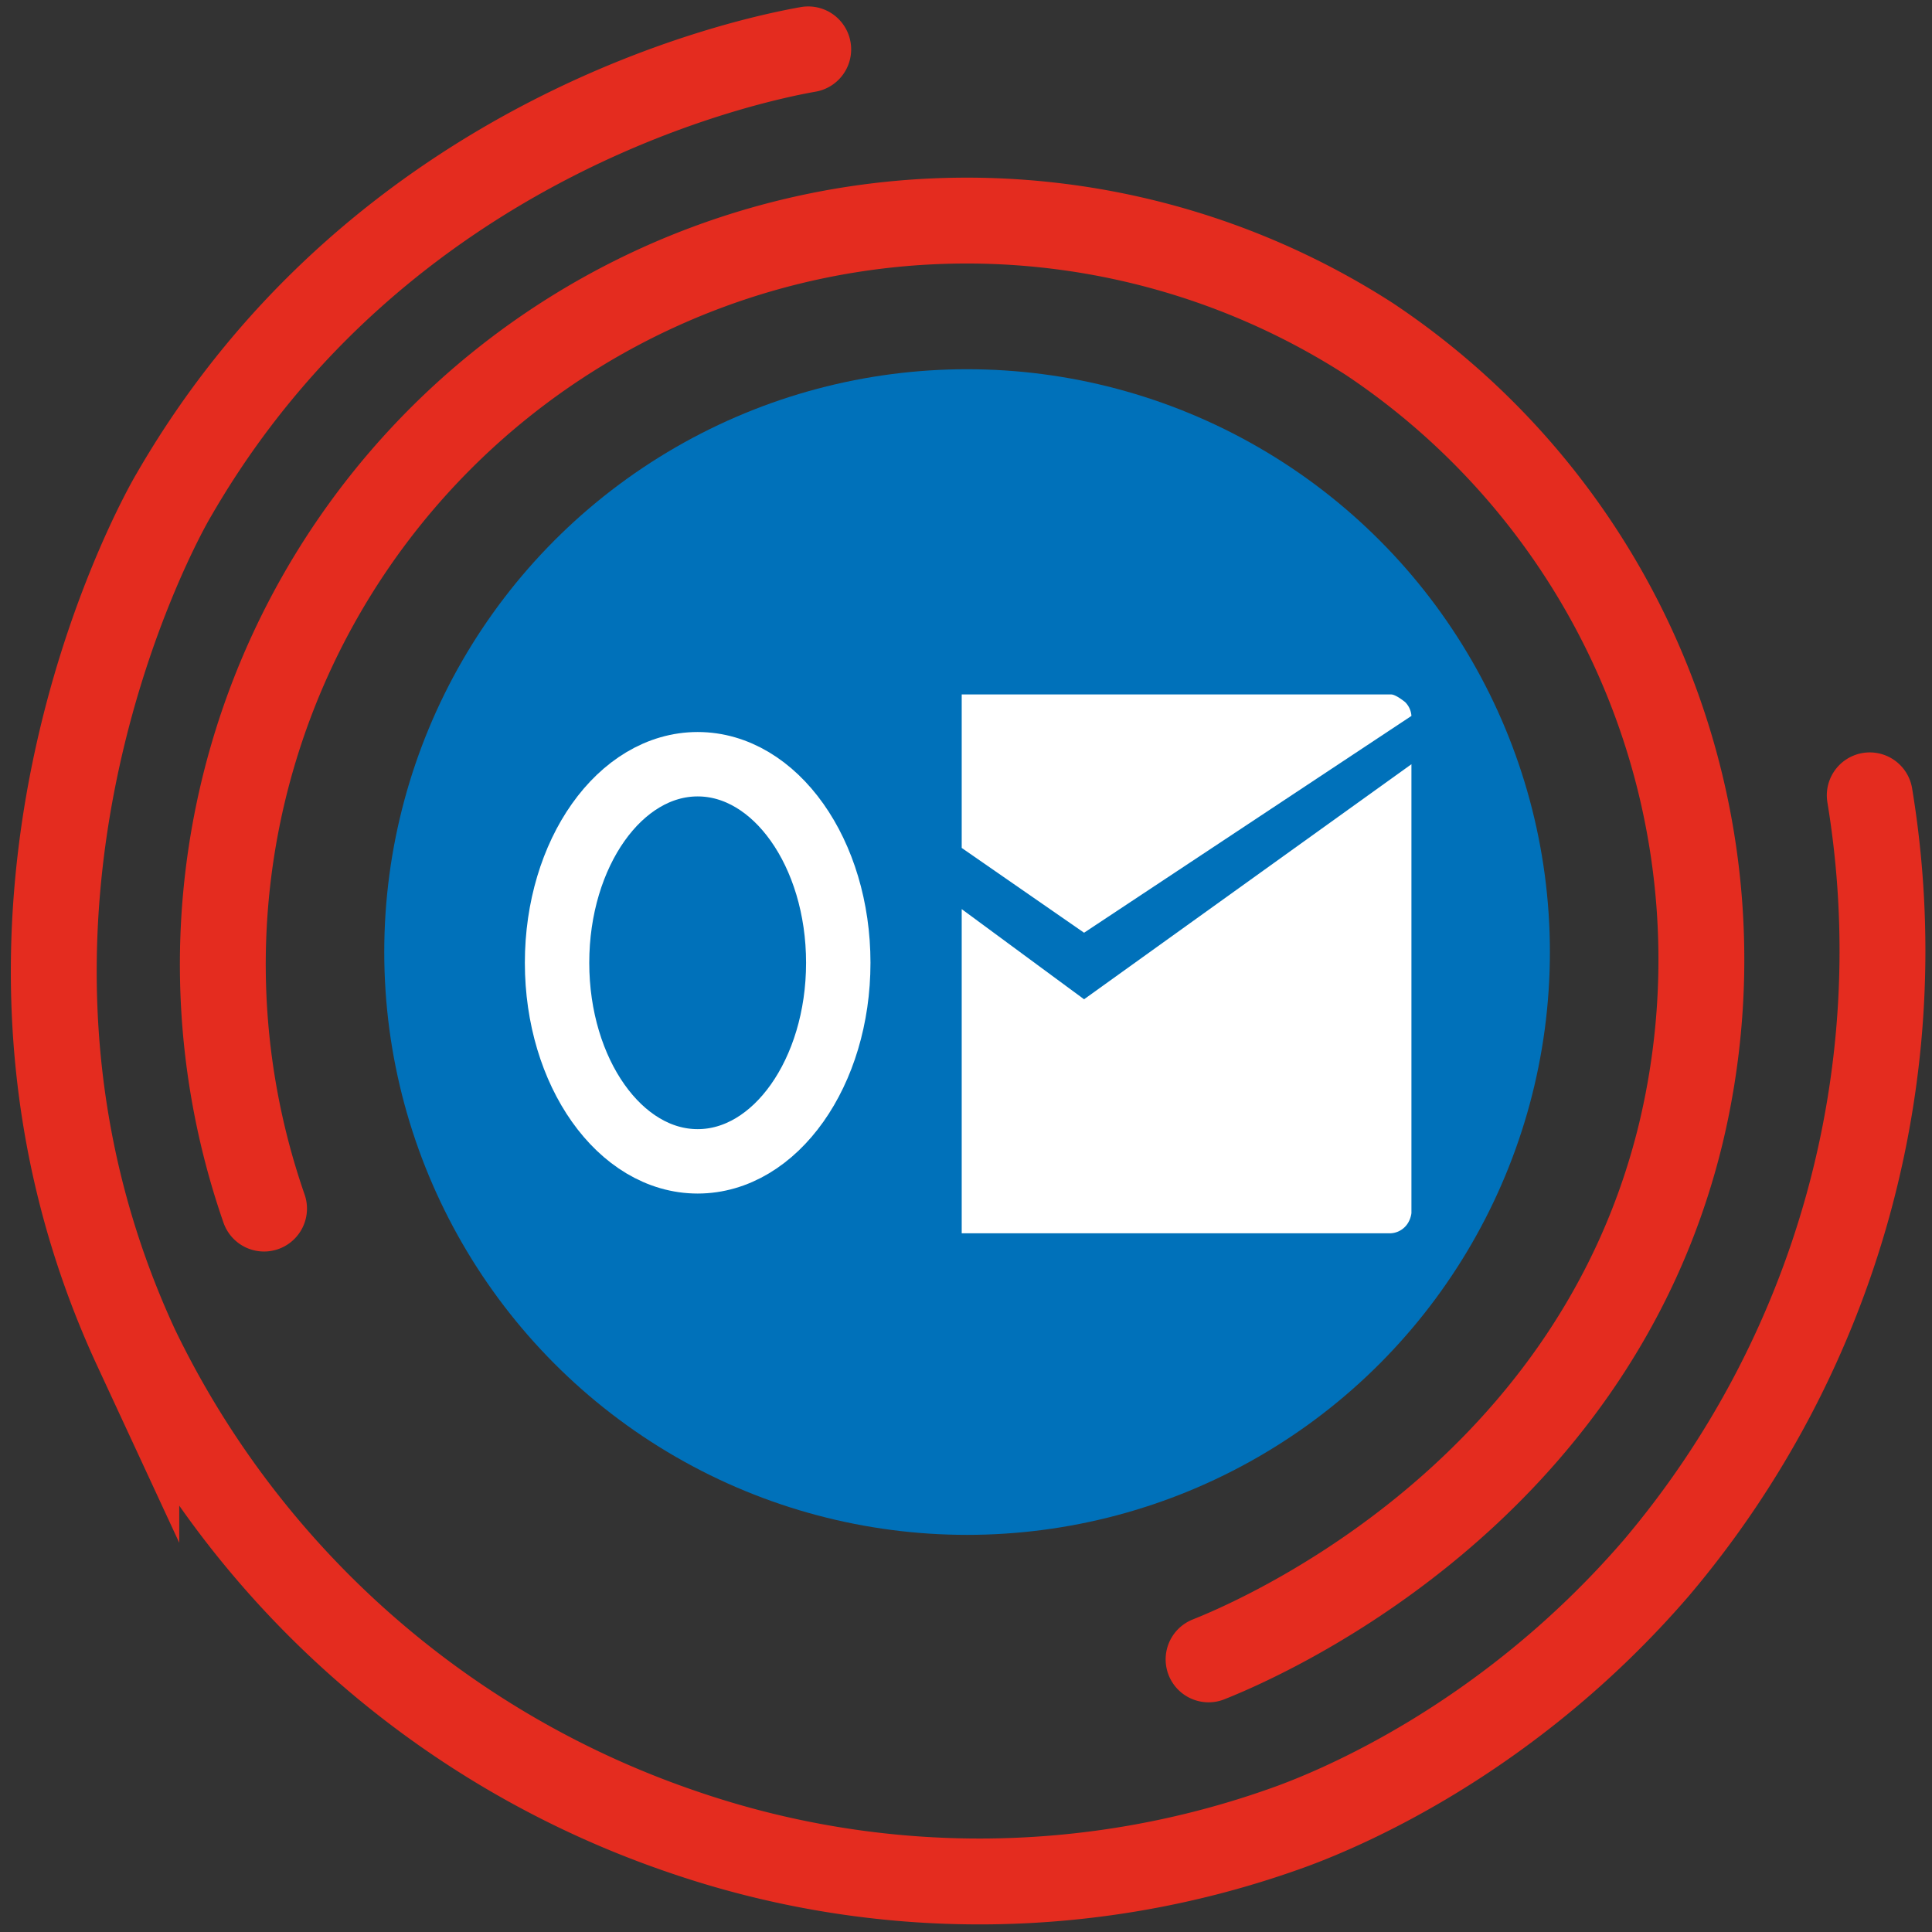
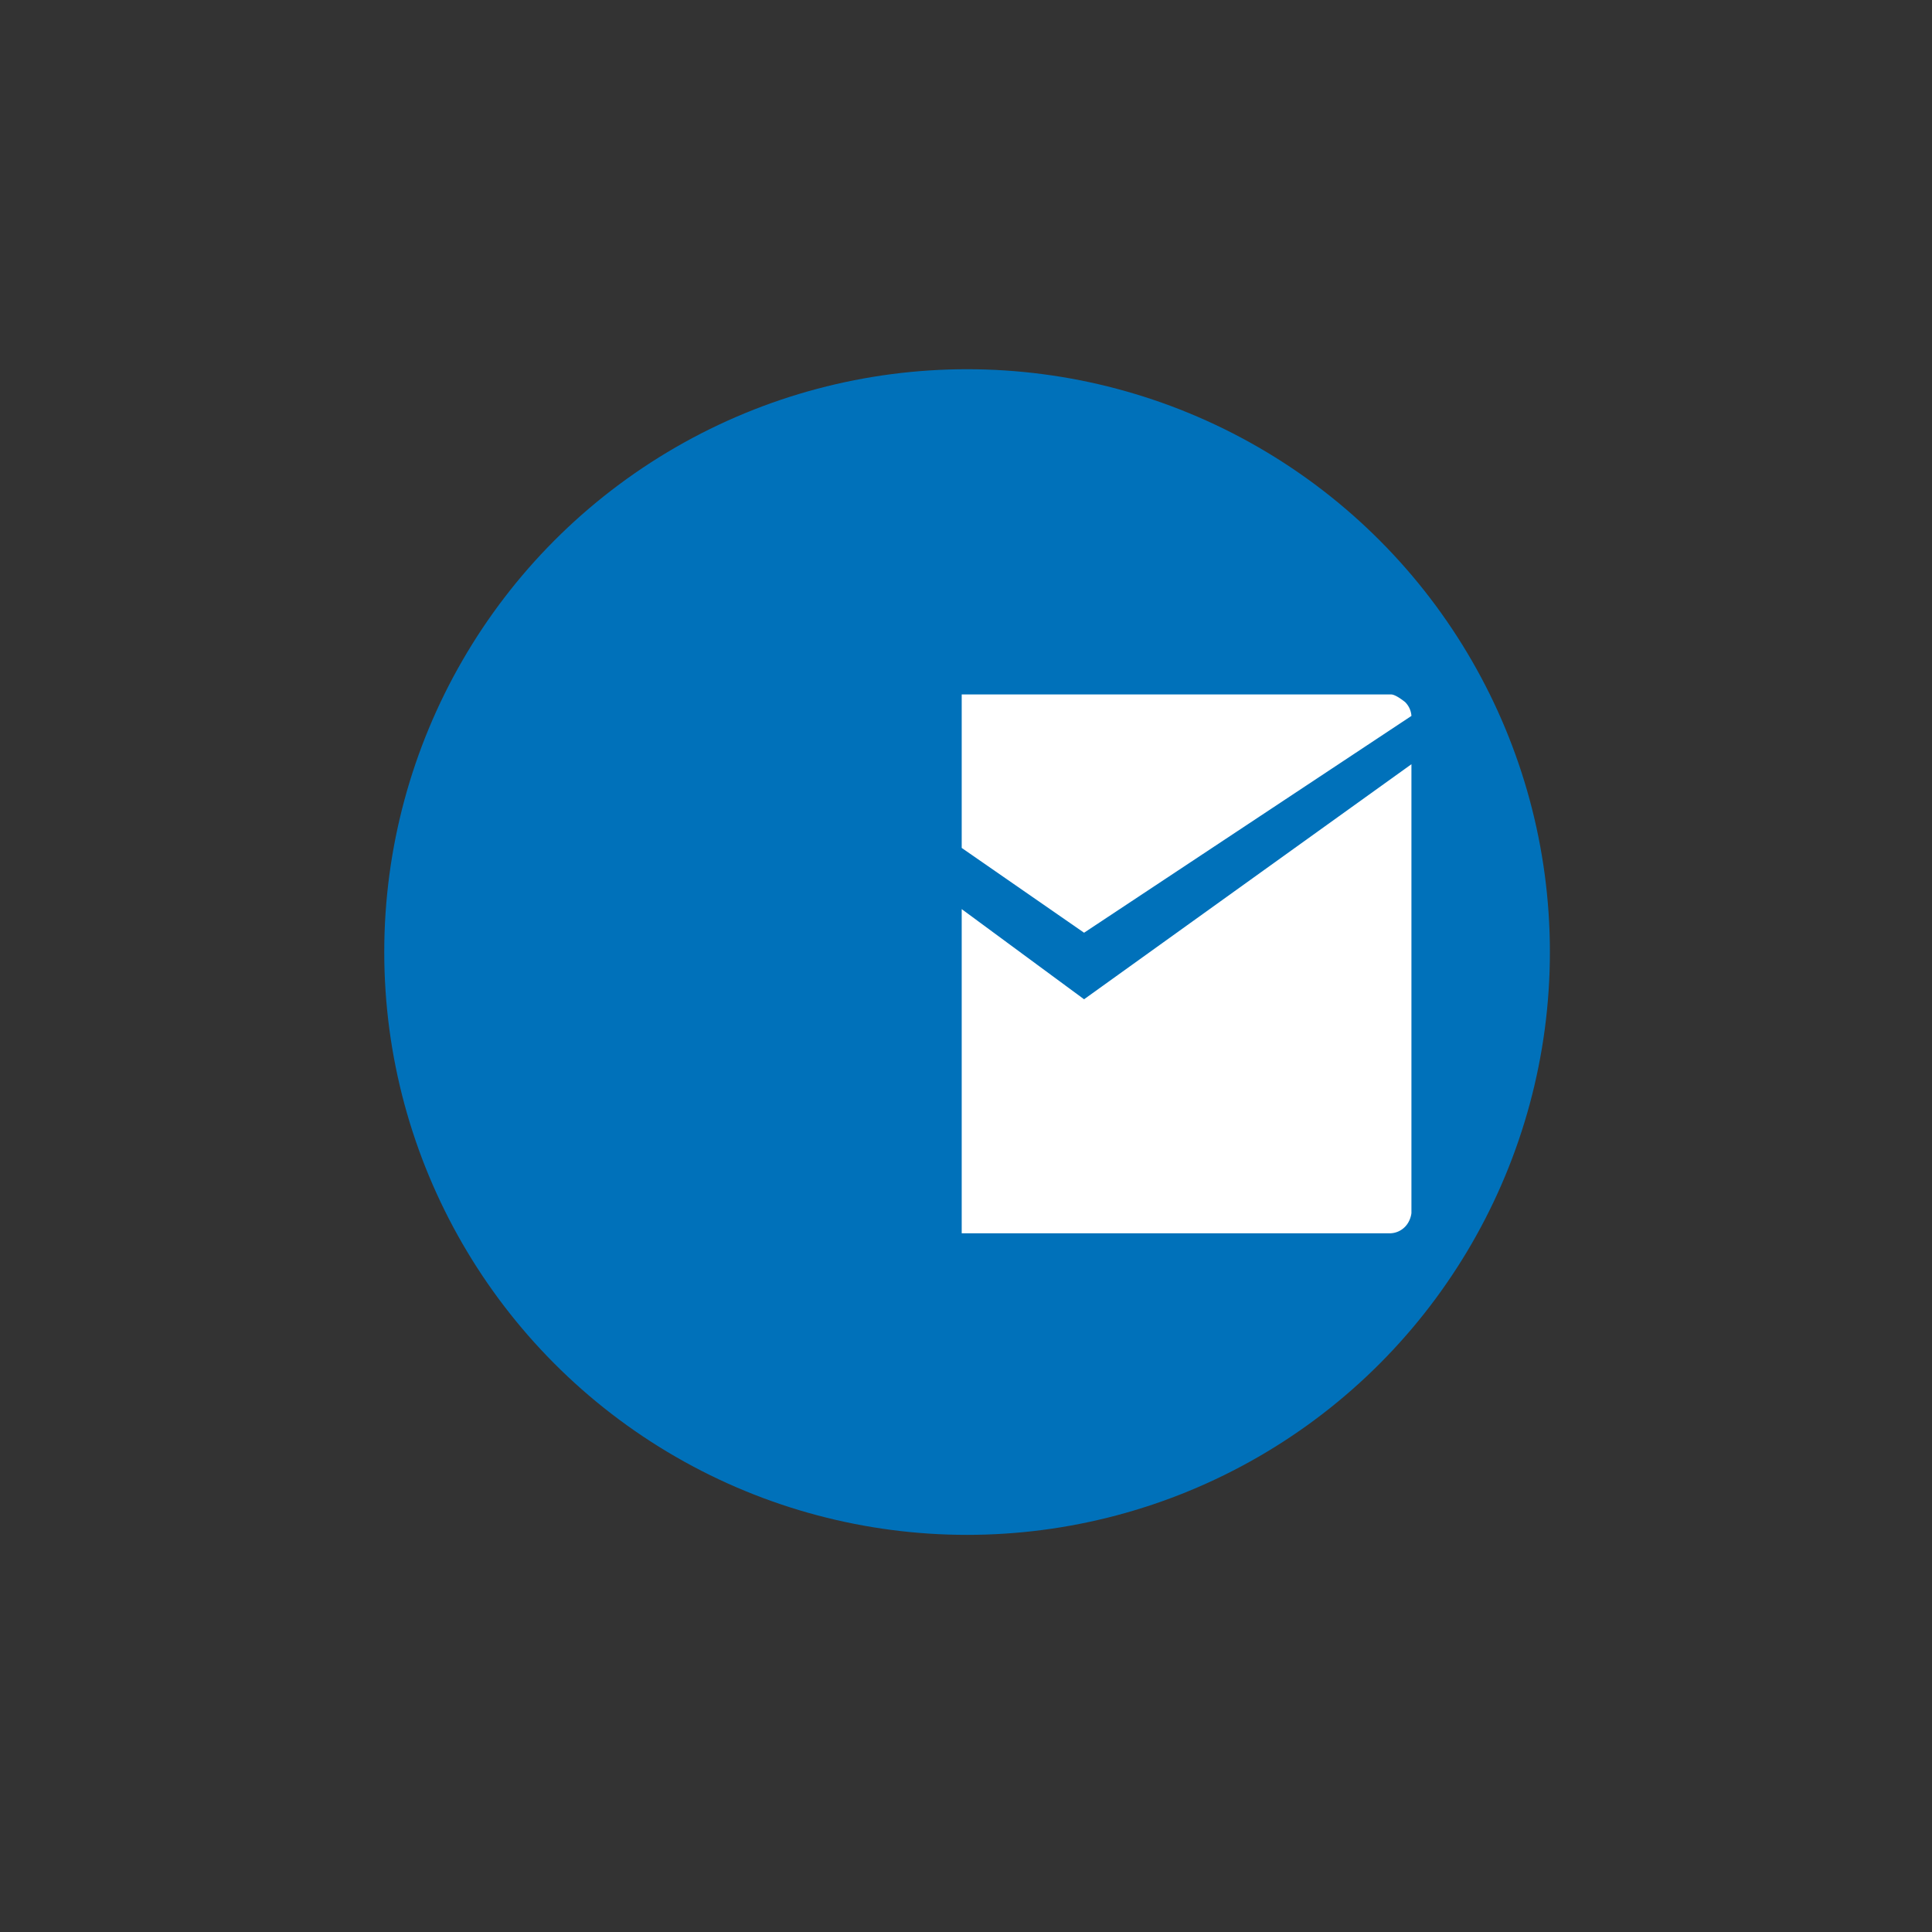
<svg xmlns="http://www.w3.org/2000/svg" version="1.1" id="prefix__Слой_1" x="0" y="0" viewBox="0 0 180 180" xml:space="preserve">
  <rect x="0" y="0" width="180" height="180" fill="#333333" stroke="none" />
  <style>.prefix__st0{fill:none;stroke:#e42c1f;stroke-width:8;stroke-linecap:round;stroke-miterlimit:10}.prefix__st2{fill:#fff}</style>
-   <path id="prefix__аут" class="prefix__st0" d="M75.3 4.6c-5.1.9-39.7 7.9-59.1 41.5-1.5 2.5-22 39.6-3.5 79.5a88 88 0 0 0 50.7 45 85 85 0 0 0 57.1-.5c4.3-1.6 20-8 33.8-24a89 89 0 0 0 19.9-72" />
-   <path id="prefix__ин" class="prefix__st0" d="M24.6 112.6a69.3 69.3 0 0 1 103-81 69.5 69.5 0 0 1 29 74c-8.4 34.7-41 47.8-44 49" />
  <circle id="prefix__circle" cx="90.1" cy="88.7" r="54.3" fill="#0071ba" />
  <path id="prefix__m2" class="prefix__st2" d="M89.6 84.7v30.2h40a2 2 0 0 0 1.3-.6c.5-.5.6-1.2.6-1.3V71.2L101 93.1z" />
  <path id="prefix__m1" class="prefix__st2" d="m89.6 79 11.4 7.9 30.5-20.2a2 2 0 0 0-.6-1.3q-.9-.7-1.3-.7h-40z" />
-   <ellipse id="prefix__o" cx="65" cy="89.7" rx="13.1" ry="18.5" fill="none" stroke="#fff" stroke-width="6" stroke-miterlimit="10" />
</svg>